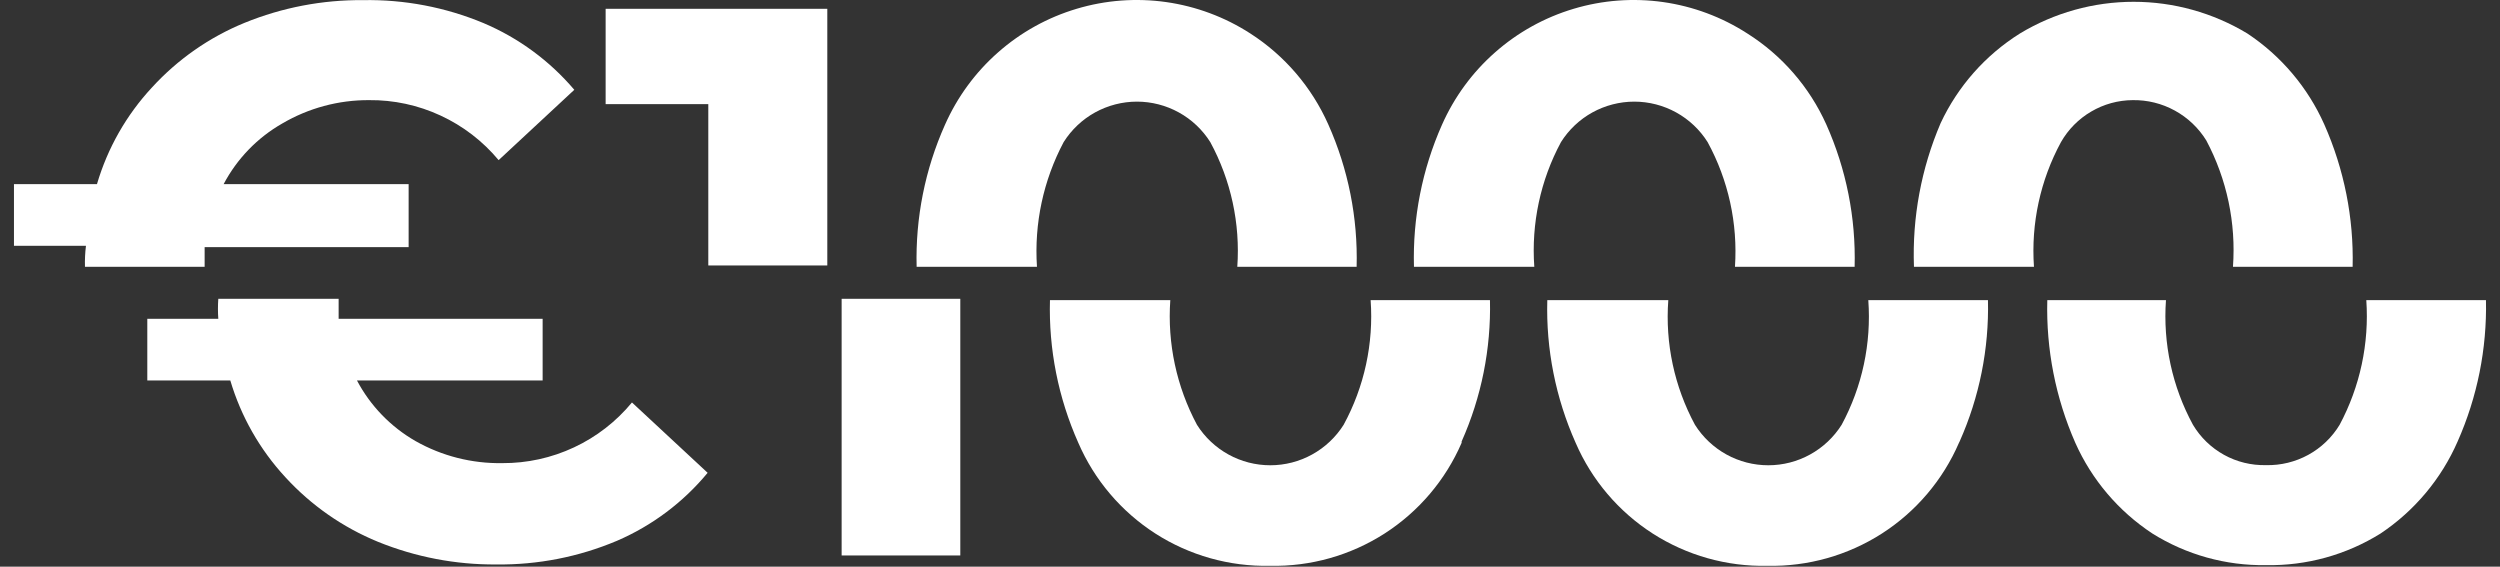
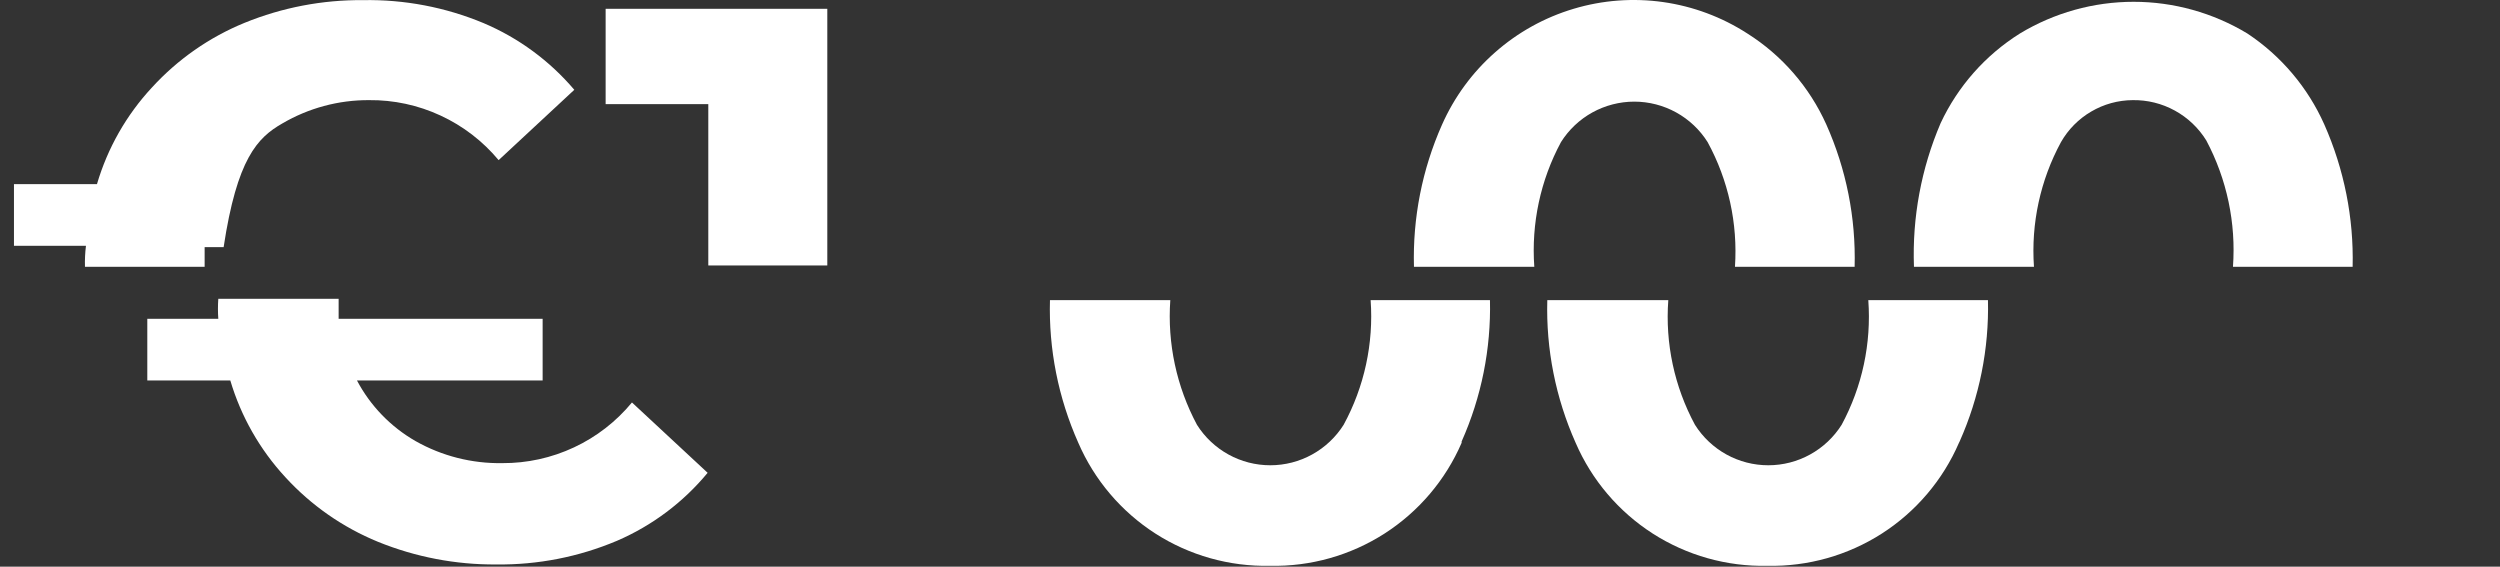
<svg xmlns="http://www.w3.org/2000/svg" width="75" height="17" viewBox="0 0 75 17" fill="none">
  <rect x="0" y="0" width="75" height="17" fill="#333333" stroke="none" />
-   <path d="M2.549 8.004H6.139C6.139 7.744 6.139 7.544 6.139 7.414H12.259V5.524H6.709C7.111 4.762 7.721 4.131 8.469 3.704C9.257 3.242 10.155 3 11.069 3.004C11.81 2.996 12.544 3.154 13.216 3.466C13.889 3.777 14.484 4.234 14.959 4.804L17.229 2.694C16.49 1.824 15.559 1.139 14.509 0.694C13.363 0.216 12.13 -0.019 10.889 0.004C9.672 -0.006 8.466 0.225 7.339 0.684C6.28 1.117 5.331 1.78 4.559 2.624C3.792 3.45 3.227 4.442 2.909 5.524H0.419V7.374H2.579C2.553 7.583 2.543 7.793 2.549 8.004Z" fill="white" />
+   <path d="M2.549 8.004H6.139C6.139 7.744 6.139 7.544 6.139 7.414H12.259H6.709C7.111 4.762 7.721 4.131 8.469 3.704C9.257 3.242 10.155 3 11.069 3.004C11.81 2.996 12.544 3.154 13.216 3.466C13.889 3.777 14.484 4.234 14.959 4.804L17.229 2.694C16.49 1.824 15.559 1.139 14.509 0.694C13.363 0.216 12.13 -0.019 10.889 0.004C9.672 -0.006 8.466 0.225 7.339 0.684C6.28 1.117 5.331 1.78 4.559 2.624C3.792 3.45 3.227 4.442 2.909 5.524H0.419V7.374H2.579C2.553 7.583 2.543 7.793 2.549 8.004Z" fill="white" />
  <path d="M21.229 14.184L18.959 12.074C18.486 12.647 17.892 13.108 17.219 13.422C16.546 13.737 15.812 13.898 15.069 13.894C14.159 13.909 13.261 13.682 12.469 13.234C11.721 12.806 11.111 12.175 10.709 11.414H16.279V9.564H10.159C10.159 9.434 10.159 9.234 10.159 8.964H6.549C6.535 9.163 6.535 9.364 6.549 9.564L4.419 9.564V11.414L6.909 11.414C7.23 12.494 7.794 13.486 8.559 14.314C9.331 15.158 10.28 15.82 11.339 16.254C12.466 16.712 13.672 16.943 14.889 16.934C16.132 16.949 17.364 16.708 18.509 16.224C19.565 15.769 20.497 15.07 21.229 14.184Z" fill="white" />
  <path d="M18.169 0.264V3.124H21.249V7.964H24.819V0.264H18.169Z" fill="white" />
-   <path d="M28.809 8.964H25.249V16.664H28.809V8.964Z" fill="white" />
-   <path d="M37.509 1.004C36.745 0.511 35.884 0.19 34.984 0.062C34.085 -0.065 33.168 0.003 32.298 0.264C31.427 0.524 30.623 0.97 29.942 1.571C29.26 2.171 28.717 2.913 28.349 3.744C27.751 5.082 27.461 6.538 27.499 8.004H31.109C31.023 6.707 31.3 5.412 31.909 4.264C32.143 3.892 32.468 3.585 32.852 3.373C33.237 3.161 33.669 3.049 34.109 3.049C34.548 3.049 34.981 3.161 35.365 3.373C35.75 3.585 36.075 3.892 36.309 4.264C36.929 5.408 37.21 6.705 37.119 8.004H40.699C40.738 6.535 40.448 5.075 39.849 3.734C39.352 2.615 38.539 1.666 37.509 1.004Z" fill="white" />
  <path d="M43.849 13.244C44.443 11.911 44.733 10.462 44.699 9.004H41.119C41.212 10.302 40.931 11.6 40.309 12.744C40.075 13.115 39.75 13.422 39.365 13.634C38.981 13.847 38.548 13.958 38.109 13.958C37.669 13.958 37.237 13.847 36.852 13.634C36.468 13.422 36.143 13.115 35.909 12.744C35.296 11.597 35.018 10.301 35.109 9.004H31.499C31.458 10.476 31.749 11.938 32.349 13.284C32.832 14.401 33.637 15.348 34.661 16.006C35.685 16.663 36.882 17 38.099 16.974C39.316 17 40.513 16.663 41.537 16.006C42.561 15.348 43.366 14.401 43.849 13.284V13.244Z" fill="white" />
  <path d="M52.419 1.004C51.655 0.511 50.794 0.19 49.894 0.062C48.995 -0.065 48.078 0.003 47.208 0.264C46.337 0.524 45.533 0.97 44.852 1.571C44.17 2.171 43.627 2.913 43.259 3.744C42.665 5.083 42.378 6.539 42.419 8.004H46.029C45.936 6.706 46.213 5.409 46.829 4.264C47.063 3.892 47.388 3.585 47.772 3.373C48.157 3.161 48.589 3.049 49.029 3.049C49.468 3.049 49.901 3.161 50.285 3.373C50.67 3.585 50.995 3.892 51.229 4.264C51.852 5.407 52.136 6.704 52.049 8.004H55.639C55.678 6.535 55.388 5.075 54.789 3.734C54.284 2.611 53.46 1.661 52.419 1.004Z" fill="white" />
  <path d="M58.789 13.244C59.383 11.911 59.673 10.462 59.639 9.004H56.049C56.144 10.301 55.867 11.599 55.249 12.744C55.015 13.115 54.69 13.422 54.305 13.634C53.921 13.847 53.488 13.958 53.049 13.958C52.609 13.958 52.177 13.847 51.792 13.634C51.408 13.422 51.083 13.115 50.849 12.744C50.231 11.599 49.953 10.301 50.049 9.004H46.419C46.378 10.476 46.669 11.938 47.269 13.284C47.752 14.401 48.557 15.348 49.581 16.006C50.605 16.663 51.802 17 53.019 16.974C54.236 17 55.432 16.663 56.457 16.006C57.481 15.348 58.286 14.401 58.769 13.284L58.789 13.244Z" fill="white" />
  <path d="M67.419 1.004C66.39 0.383 65.211 0.054 64.009 0.054C62.807 0.054 61.628 0.383 60.599 1.004C59.563 1.653 58.737 2.587 58.219 3.694C57.637 5.053 57.364 6.525 57.419 8.004H61.019C60.928 6.705 61.209 5.408 61.829 4.264C62.046 3.884 62.358 3.568 62.736 3.347C63.113 3.125 63.542 3.007 63.979 3.004C64.421 2.997 64.856 3.104 65.244 3.317C65.631 3.529 65.957 3.838 66.189 4.214C66.807 5.377 67.084 6.69 66.989 8.004H70.579C70.615 6.535 70.324 5.077 69.729 3.734C69.234 2.623 68.433 1.676 67.419 1.004Z" fill="white" />
-   <path d="M73.729 13.244C74.32 11.91 74.61 10.462 74.579 9.004H70.989C71.079 10.301 70.802 11.597 70.189 12.744C69.96 13.122 69.635 13.434 69.247 13.646C68.859 13.858 68.421 13.965 67.979 13.954C67.539 13.964 67.105 13.858 66.72 13.645C66.335 13.432 66.014 13.121 65.789 12.744C65.167 11.6 64.886 10.302 64.979 9.004H61.419C61.38 10.475 61.667 11.936 62.259 13.284C62.753 14.392 63.555 15.336 64.569 16.004C65.59 16.643 66.774 16.973 67.979 16.954C69.193 16.977 70.388 16.647 71.419 16.004C72.437 15.323 73.239 14.366 73.729 13.244Z" fill="white" />
</svg>